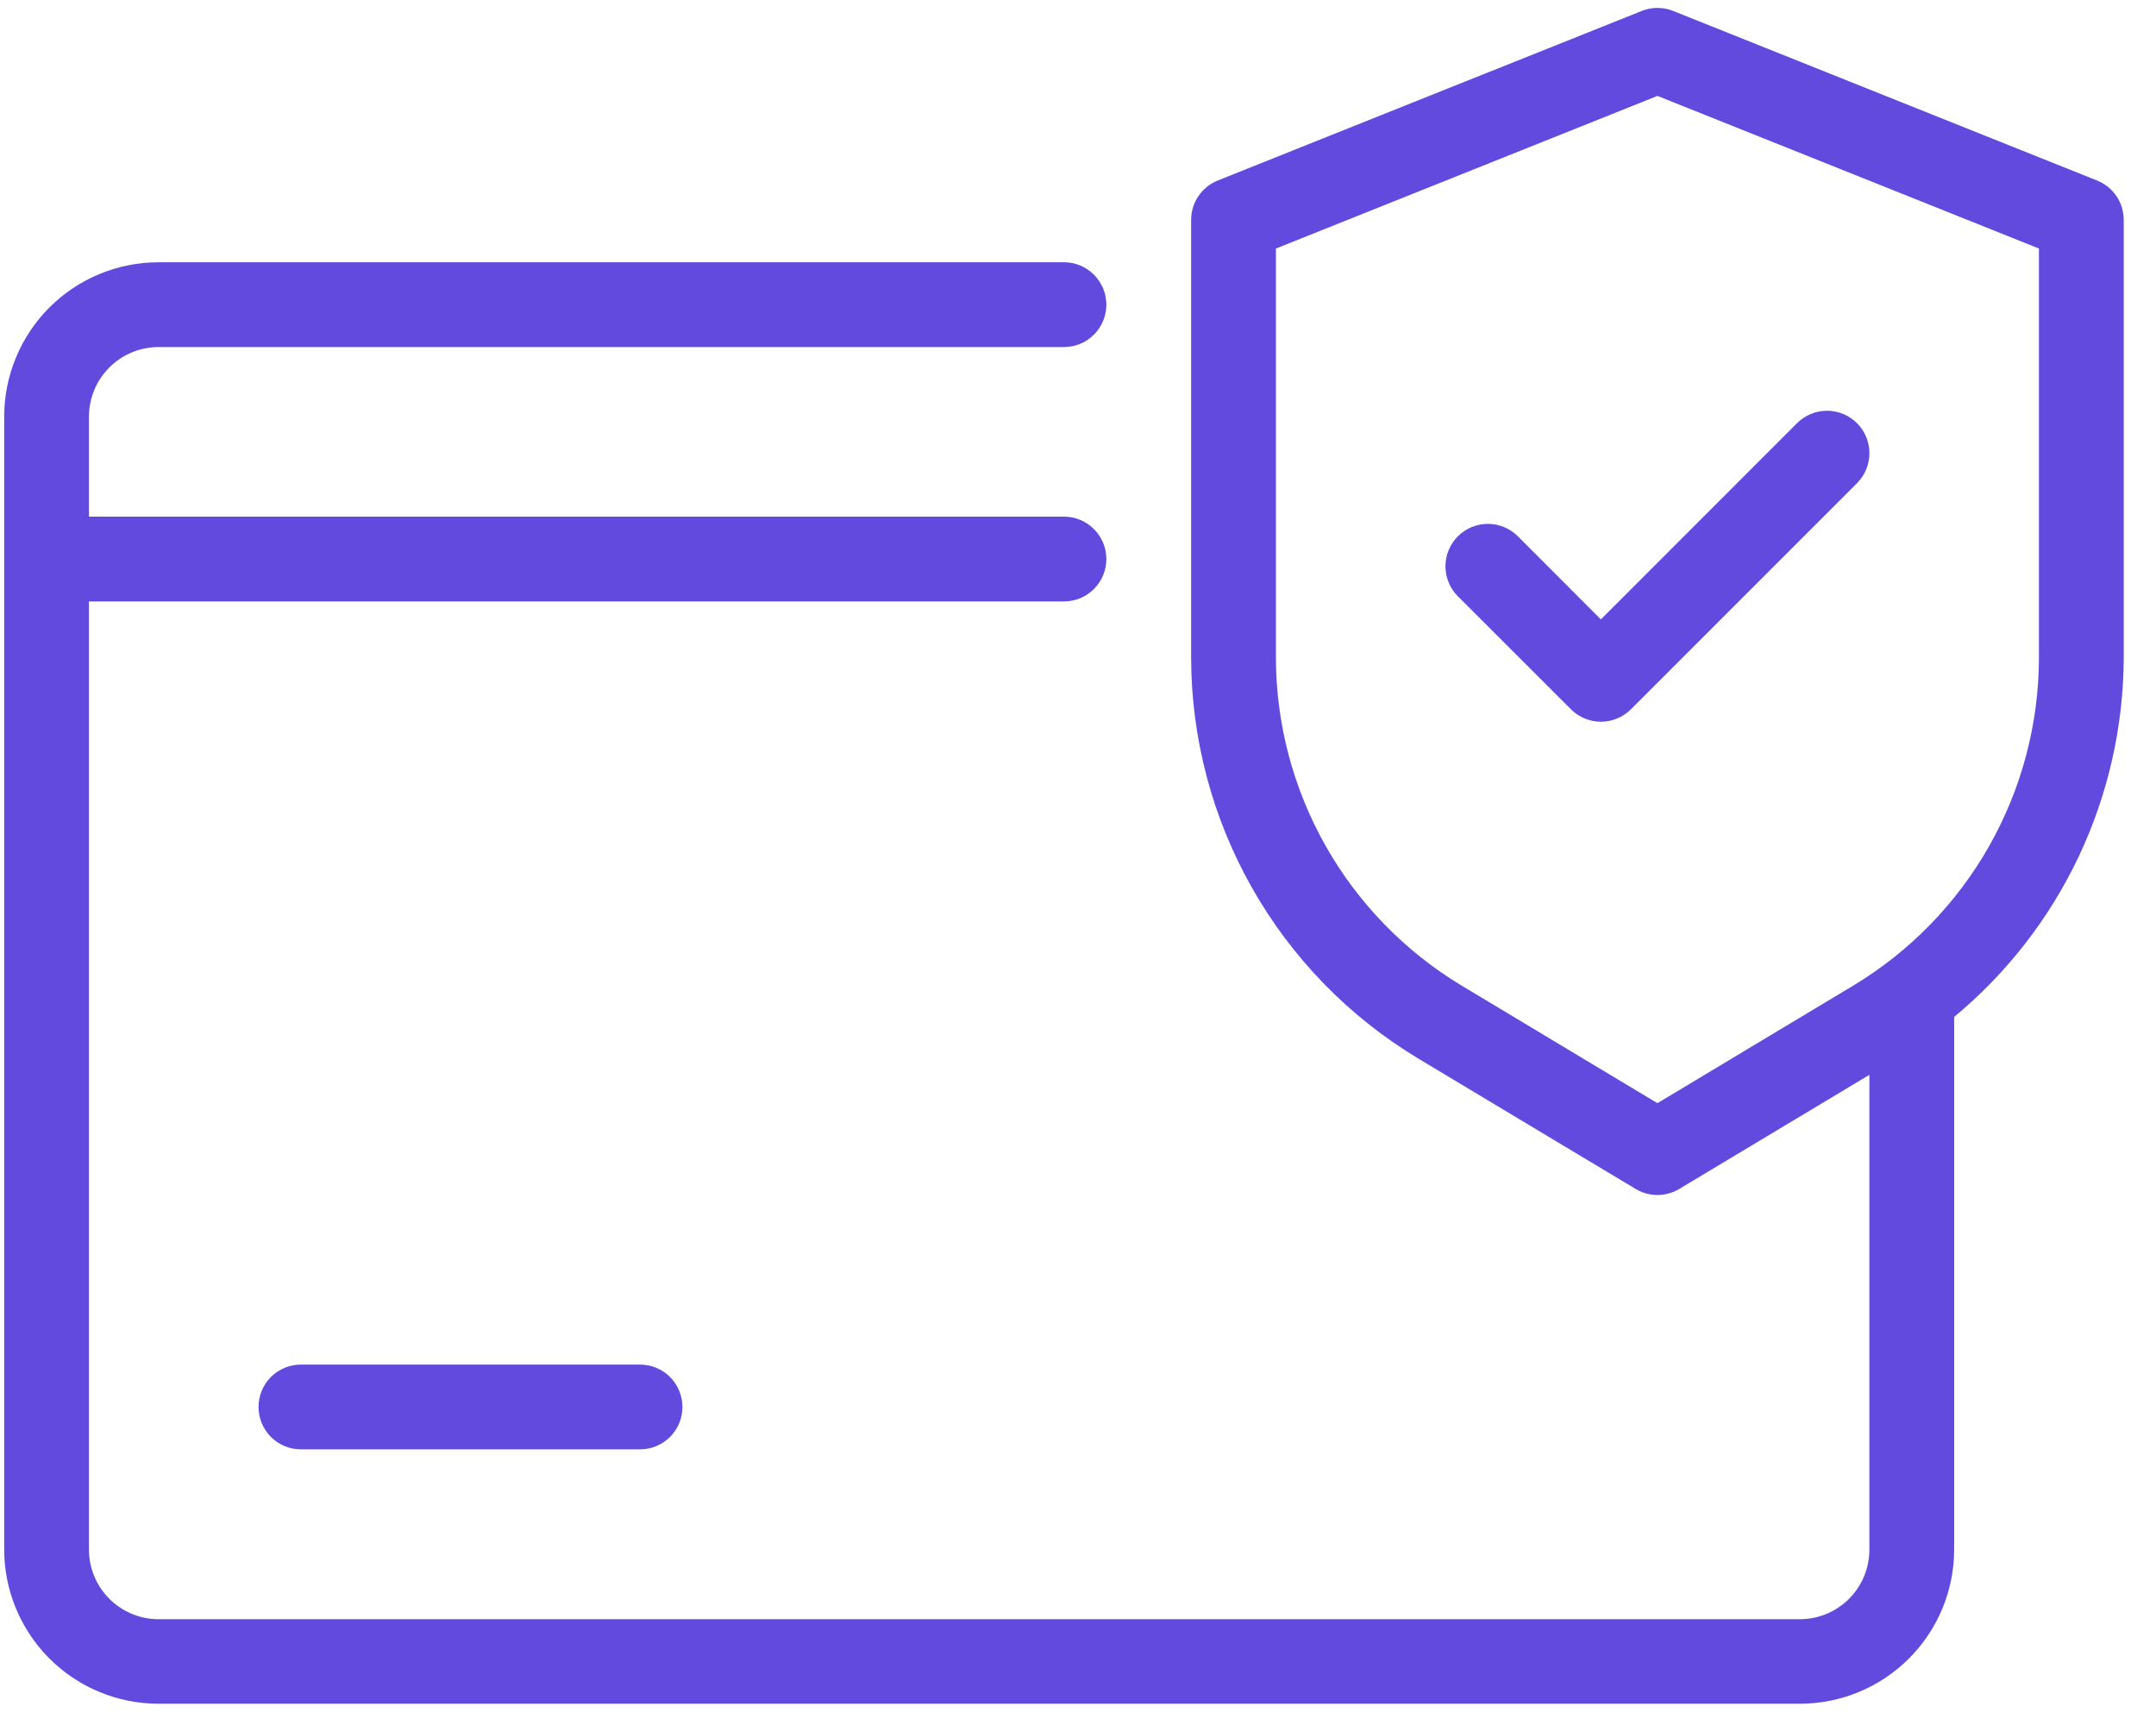
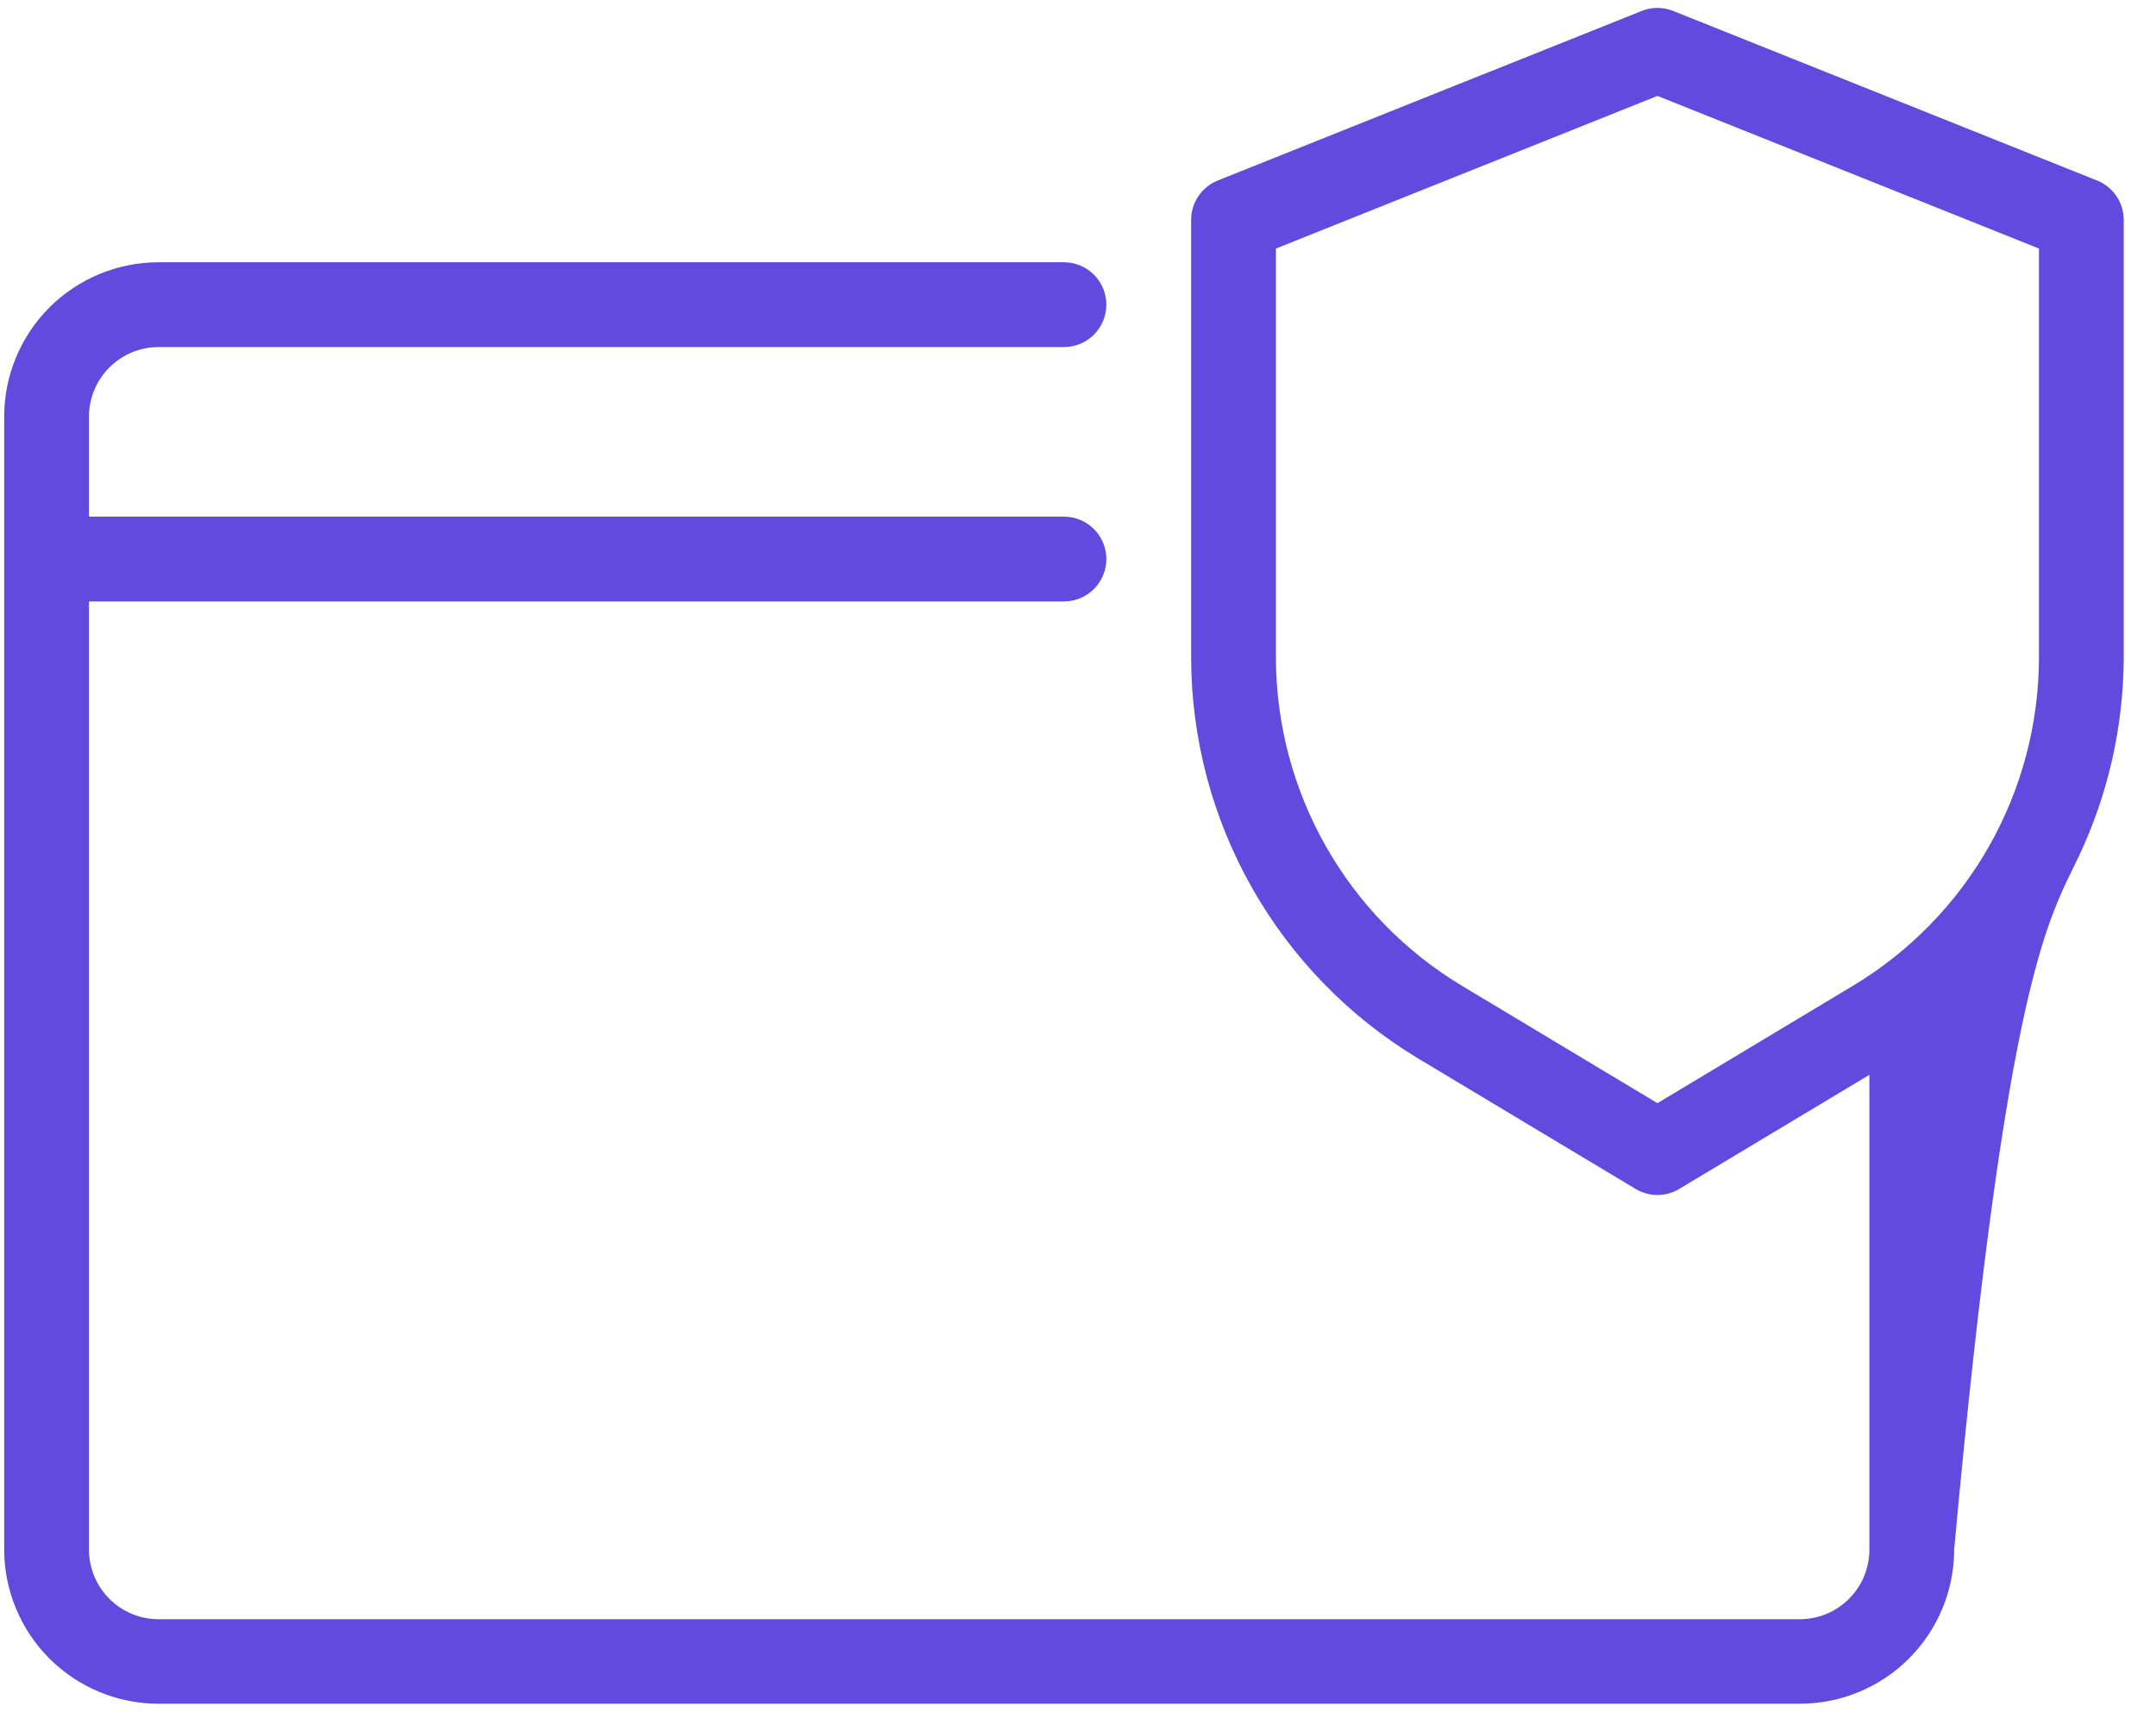
<svg xmlns="http://www.w3.org/2000/svg" width="65" height="52" viewBox="0 0 65 52" fill="none">
-   <path d="M63.225 5.442L50.444 0.33C50.139 0.208 49.799 0.208 49.494 0.33L36.713 5.442C36.477 5.537 36.273 5.701 36.13 5.912C35.987 6.124 35.911 6.373 35.911 6.628V19.838C35.917 22.265 36.549 24.65 37.745 26.762C38.941 28.874 40.66 30.643 42.738 31.897L49.312 35.841C49.511 35.96 49.738 36.023 49.969 36.023C50.2 36.023 50.428 35.96 50.626 35.841L56.359 32.401V46.715C56.359 47.27 56.138 47.803 55.745 48.196C55.352 48.589 54.819 48.81 54.263 48.811H4.778C4.222 48.81 3.69 48.589 3.297 48.196C2.904 47.803 2.683 47.27 2.682 46.715V18.13H32.077C32.416 18.13 32.741 17.996 32.98 17.756C33.22 17.516 33.355 17.191 33.355 16.852C33.355 16.513 33.22 16.188 32.98 15.949C32.741 15.709 32.416 15.574 32.077 15.574H2.682V12.558C2.683 12.002 2.904 11.47 3.297 11.077C3.69 10.684 4.222 10.463 4.778 10.462H32.077C32.416 10.462 32.741 10.328 32.98 10.088C33.22 9.848 33.355 9.523 33.355 9.184C33.355 8.845 33.22 8.52 32.98 8.28C32.741 8.041 32.416 7.906 32.077 7.906H4.778C3.544 7.907 2.362 8.397 1.489 9.269C0.617 10.142 0.127 11.325 0.126 12.558V46.707C0.127 47.941 0.617 49.124 1.489 49.996C2.362 50.868 3.544 51.358 4.778 51.359H54.263C55.497 51.358 56.68 50.868 57.552 49.996C58.424 49.124 58.915 47.941 58.915 46.707V30.655C60.507 29.335 61.79 27.682 62.674 25.812C63.557 23.942 64.019 21.901 64.027 19.833V6.628C64.027 6.373 63.951 6.124 63.808 5.912C63.665 5.701 63.462 5.537 63.225 5.442ZM61.471 19.838C61.466 21.824 60.949 23.775 59.971 25.503C58.992 27.231 57.584 28.678 55.884 29.704L49.969 33.255L44.054 29.704C42.354 28.678 40.946 27.231 39.968 25.503C38.989 23.775 38.472 21.824 38.467 19.838V7.492L49.969 2.891L61.471 7.492V19.838Z" fill="#624ADE" />
-   <path d="M45.762 16.167C45.643 16.049 45.502 15.954 45.347 15.89C45.192 15.825 45.026 15.792 44.858 15.792C44.69 15.792 44.524 15.825 44.368 15.889C44.213 15.953 44.072 16.047 43.953 16.166C43.835 16.285 43.74 16.426 43.676 16.581C43.612 16.736 43.578 16.902 43.578 17.07C43.578 17.238 43.611 17.404 43.675 17.559C43.739 17.715 43.834 17.856 43.952 17.974L47.362 21.382C47.602 21.621 47.927 21.756 48.266 21.756C48.604 21.756 48.929 21.621 49.169 21.382L55.986 14.565C56.226 14.325 56.36 13.999 56.36 13.66C56.36 13.321 56.225 12.996 55.985 12.756C55.745 12.517 55.419 12.382 55.08 12.382C54.741 12.383 54.416 12.518 54.176 12.758L48.264 18.672L45.762 16.167Z" fill="#624ADE" />
-   <path d="M9.072 41.135C8.733 41.135 8.408 41.27 8.168 41.509C7.929 41.749 7.794 42.074 7.794 42.413C7.794 42.752 7.929 43.077 8.168 43.317C8.408 43.556 8.733 43.691 9.072 43.691H19.296C19.635 43.691 19.96 43.556 20.2 43.317C20.44 43.077 20.574 42.752 20.574 42.413C20.574 42.074 20.44 41.749 20.2 41.509C19.96 41.27 19.635 41.135 19.296 41.135H9.072Z" fill="#624ADE" />
+   <path d="M63.225 5.442L50.444 0.33C50.139 0.208 49.799 0.208 49.494 0.33L36.713 5.442C36.477 5.537 36.273 5.701 36.13 5.912C35.987 6.124 35.911 6.373 35.911 6.628V19.838C35.917 22.265 36.549 24.65 37.745 26.762C38.941 28.874 40.66 30.643 42.738 31.897L49.312 35.841C49.511 35.96 49.738 36.023 49.969 36.023C50.2 36.023 50.428 35.96 50.626 35.841L56.359 32.401V46.715C56.359 47.27 56.138 47.803 55.745 48.196C55.352 48.589 54.819 48.81 54.263 48.811H4.778C4.222 48.81 3.69 48.589 3.297 48.196C2.904 47.803 2.683 47.27 2.682 46.715V18.13H32.077C32.416 18.13 32.741 17.996 32.98 17.756C33.22 17.516 33.355 17.191 33.355 16.852C33.355 16.513 33.22 16.188 32.98 15.949C32.741 15.709 32.416 15.574 32.077 15.574H2.682V12.558C2.683 12.002 2.904 11.47 3.297 11.077C3.69 10.684 4.222 10.463 4.778 10.462H32.077C32.416 10.462 32.741 10.328 32.98 10.088C33.22 9.848 33.355 9.523 33.355 9.184C33.355 8.845 33.22 8.52 32.98 8.28C32.741 8.041 32.416 7.906 32.077 7.906H4.778C3.544 7.907 2.362 8.397 1.489 9.269C0.617 10.142 0.127 11.325 0.126 12.558V46.707C0.127 47.941 0.617 49.124 1.489 49.996C2.362 50.868 3.544 51.358 4.778 51.359H54.263C55.497 51.358 56.68 50.868 57.552 49.996C58.424 49.124 58.915 47.941 58.915 46.707C60.507 29.335 61.79 27.682 62.674 25.812C63.557 23.942 64.019 21.901 64.027 19.833V6.628C64.027 6.373 63.951 6.124 63.808 5.912C63.665 5.701 63.462 5.537 63.225 5.442ZM61.471 19.838C61.466 21.824 60.949 23.775 59.971 25.503C58.992 27.231 57.584 28.678 55.884 29.704L49.969 33.255L44.054 29.704C42.354 28.678 40.946 27.231 39.968 25.503C38.989 23.775 38.472 21.824 38.467 19.838V7.492L49.969 2.891L61.471 7.492V19.838Z" fill="#624ADE" />
</svg>